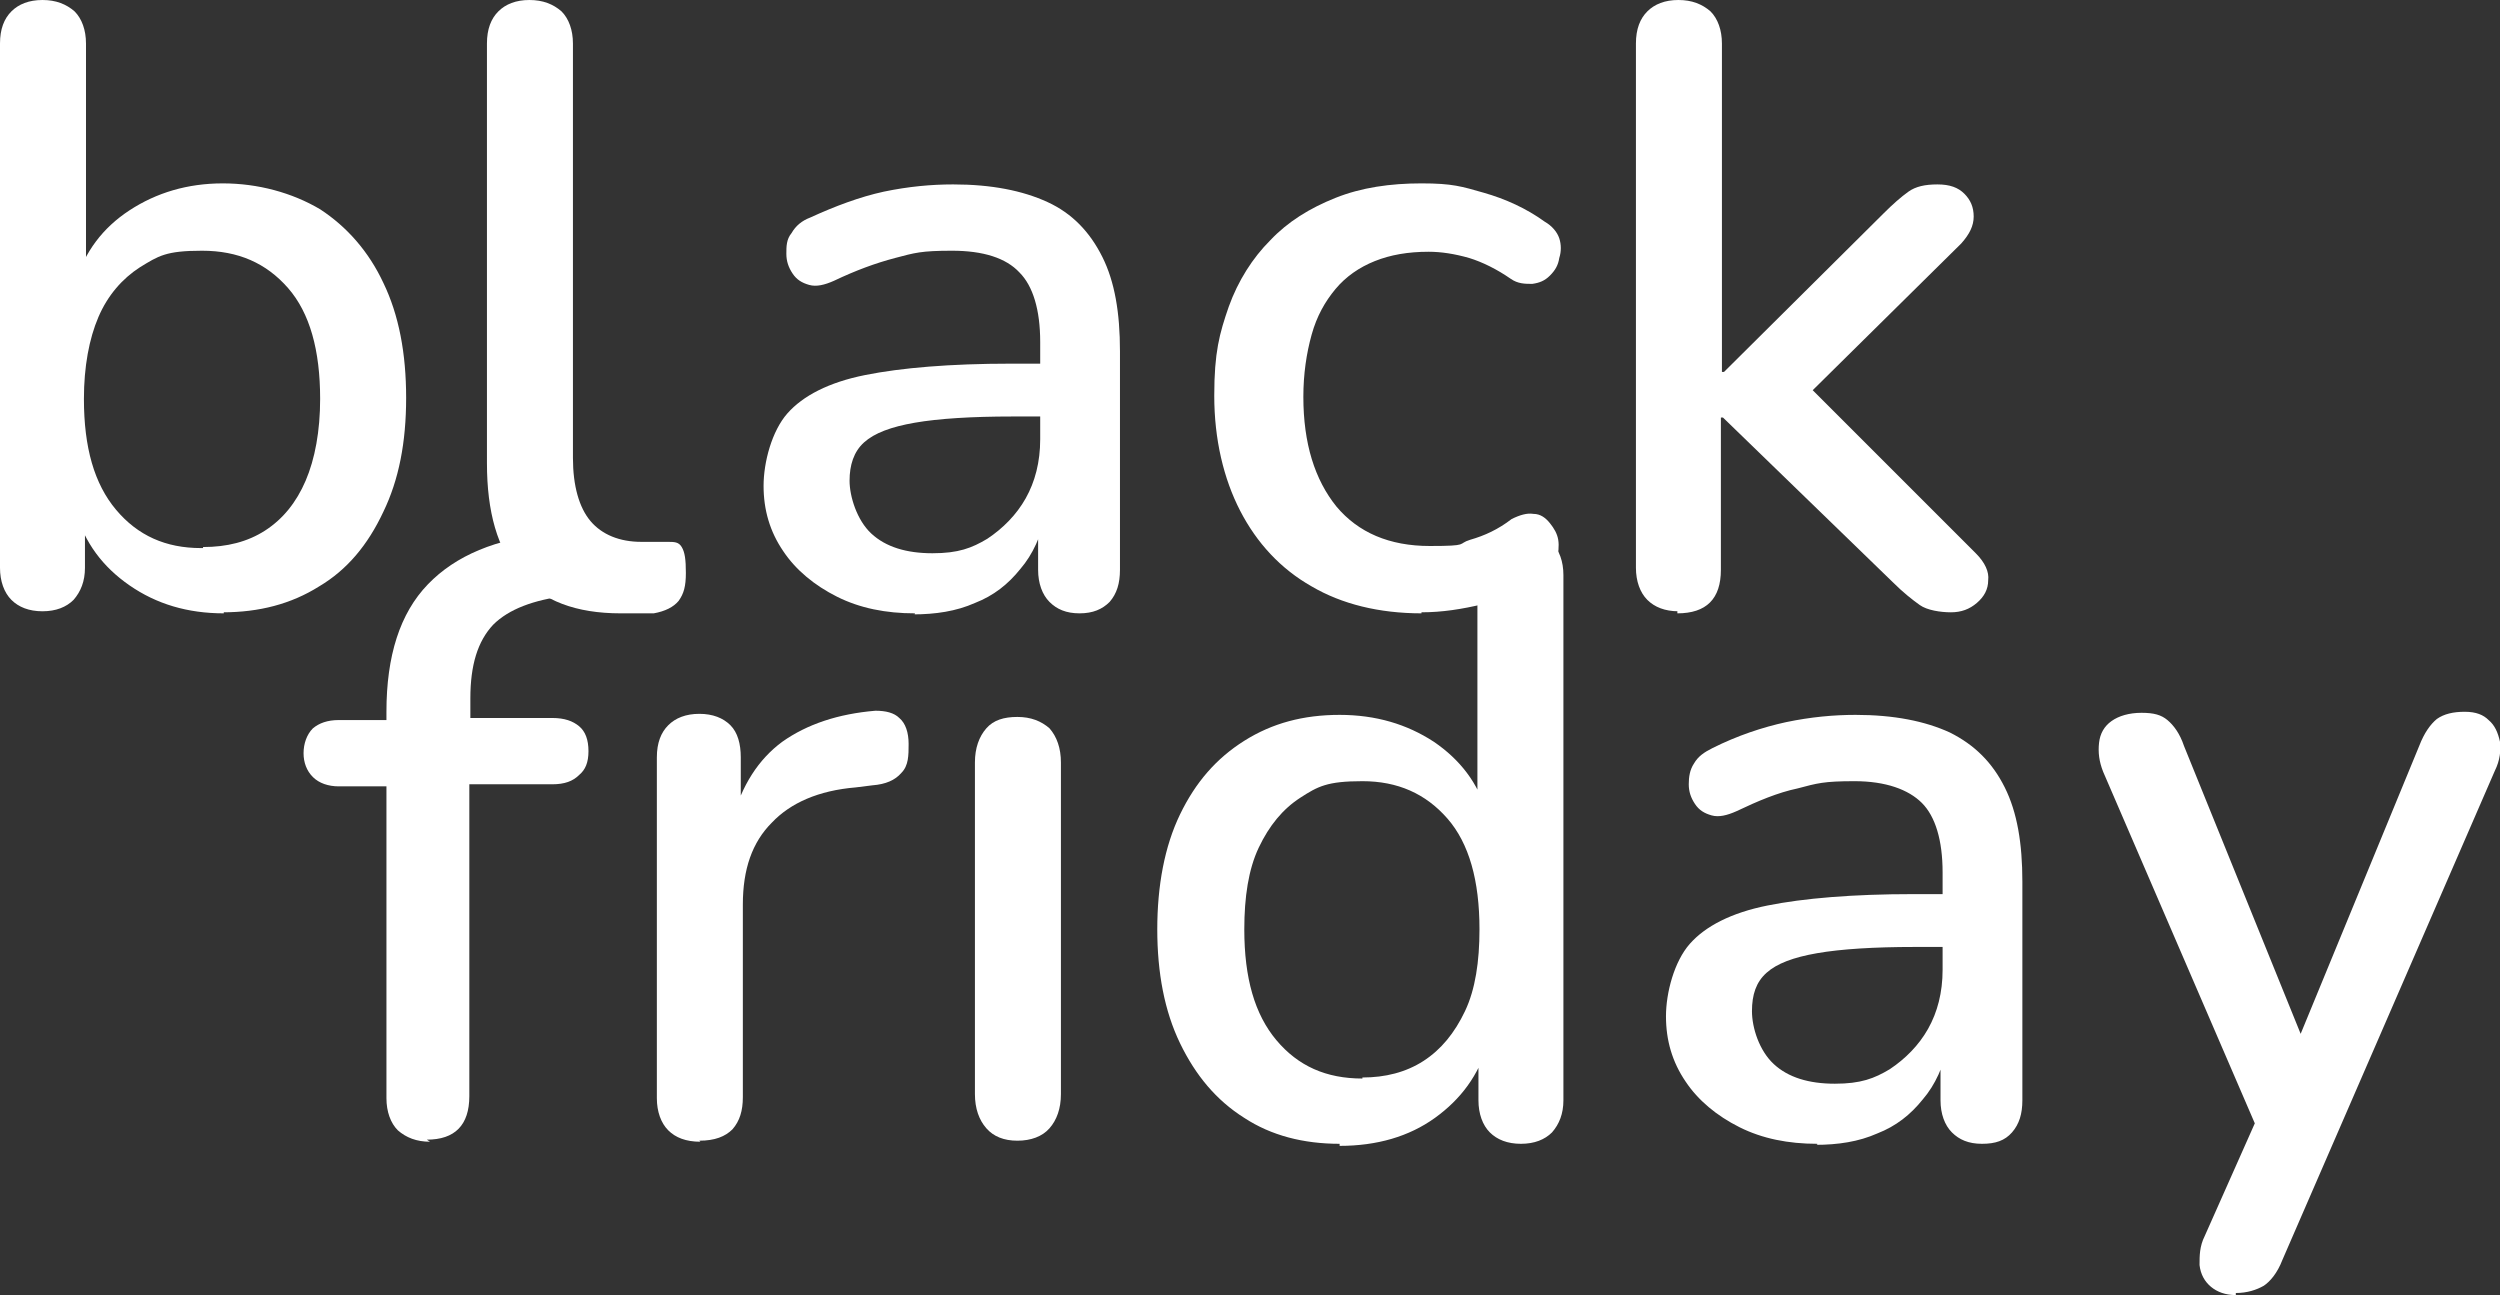
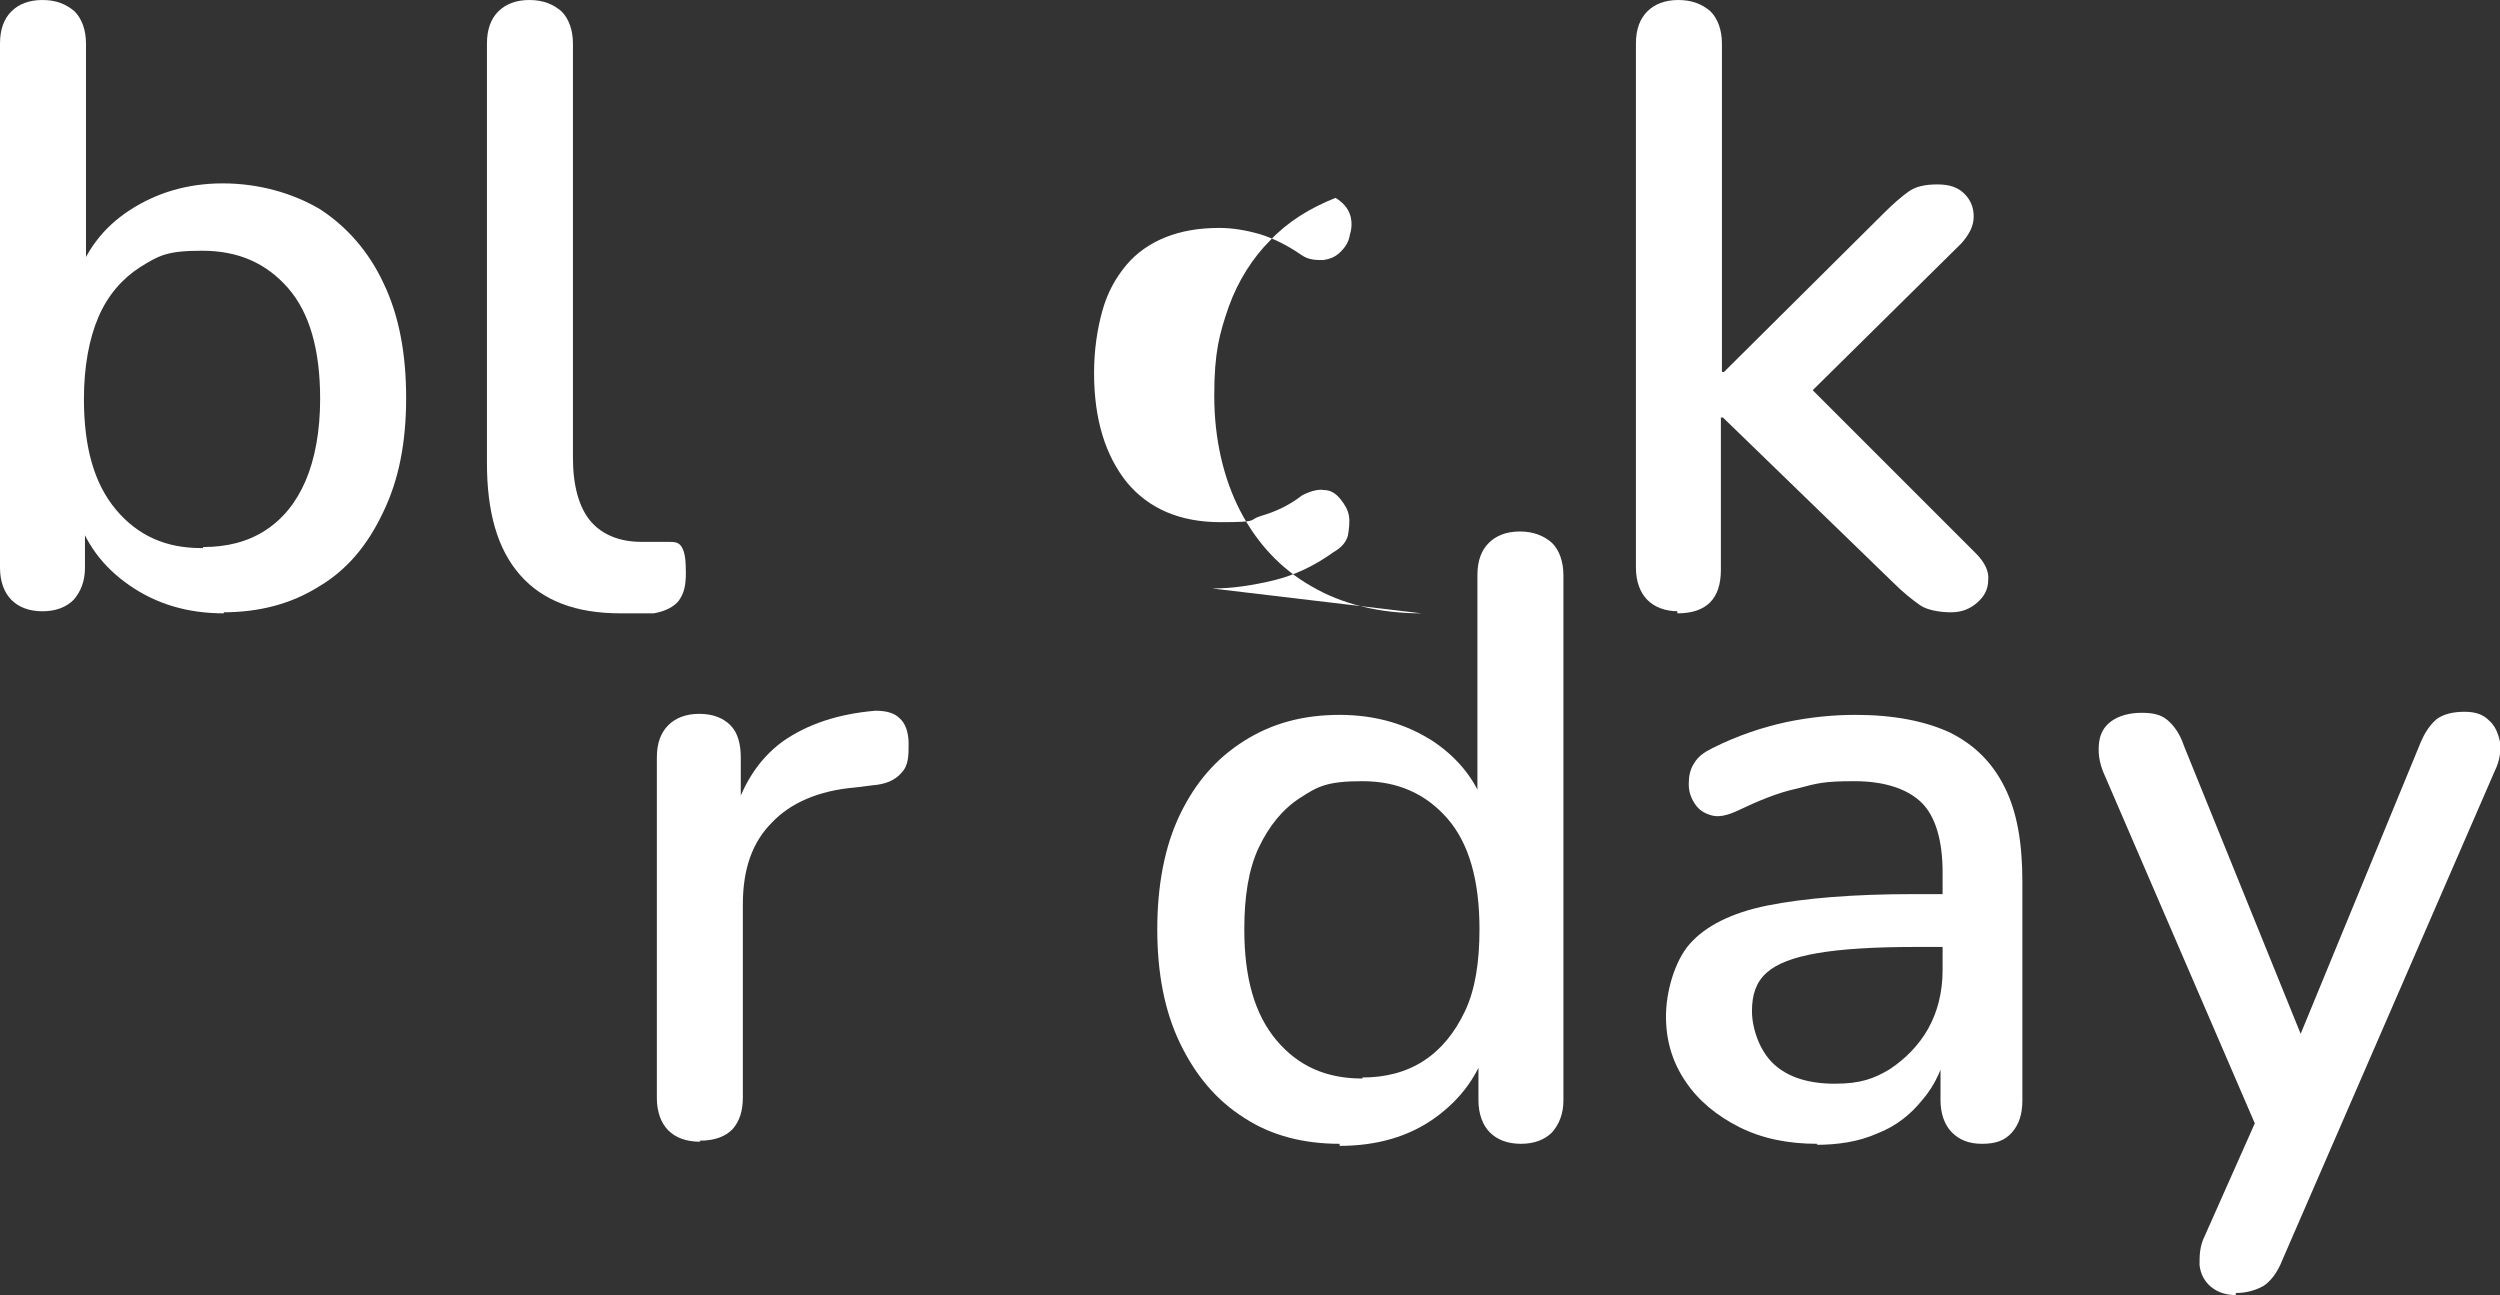
<svg xmlns="http://www.w3.org/2000/svg" version="1.1" viewBox="0 0 241.3 125">
  <rect x="0" y="0" width="241.3" height="125" fill="#333333" stroke="none" />
  <defs>
    <style>
      .cls-1 {
        fill: #fff;
      }
    </style>
  </defs>
  <g>
    <g id="Laag_1">
      <g id="Laag_1-2" data-name="Laag_1">
        <g>
          <path class="cls-1" d="M21.6,59.2c-3.5,0-6.5-.9-9.1-2.7s-4.3-4.1-5.2-7.1l.9-1.5v6.9c0,1.3-.4,2.3-1.1,3.1-.7.7-1.7,1.1-3,1.1s-2.3-.4-3-1.1c-.7-.7-1.1-1.8-1.1-3.1V4.2C0,2.8.4,1.8,1.1,1.1s1.7-1.1,3-1.1,2.3.4,3.1,1.1c.7.7,1.1,1.8,1.1,3.1v23h-1c.9-2.9,2.6-5.2,5.2-6.9,2.6-1.7,5.6-2.6,9-2.6s6.7.9,9.4,2.5c2.6,1.7,4.7,4.1,6.1,7.1,1.5,3.1,2.2,6.8,2.2,11.1s-.7,7.9-2.2,11c-1.5,3.2-3.5,5.6-6.2,7.2-2.7,1.7-5.8,2.5-9.3,2.5h.1ZM19.6,52.8c2.3,0,4.3-.5,6-1.6s3-2.7,3.9-4.8,1.4-4.8,1.4-7.9c0-4.7-1-8.3-3.1-10.7-2.1-2.4-4.8-3.6-8.3-3.6s-4.2.5-6,1.6c-1.7,1.1-3.1,2.7-4,4.8s-1.4,4.8-1.4,7.9c0,4.7,1,8.2,3.1,10.7s4.8,3.7,8.2,3.7h.2Z" />
          <path class="cls-1" d="M59.9,59.2c-4.3,0-7.5-1.2-9.7-3.7s-3.2-6.1-3.2-10.8V4.2c0-1.4.4-2.4,1.1-3.1s1.7-1.1,3-1.1,2.3.4,3.1,1.1c.7.7,1.1,1.8,1.1,3.1v40c0,2.7.6,4.8,1.7,6.1,1.1,1.3,2.8,2,4.9,2s.9,0,1.3,0,.8,0,1.2,0c.7,0,1.1,0,1.4.5s.4,1.2.4,2.5-.2,2-.7,2.7c-.5.6-1.3,1-2.4,1.2-.5,0-1,0-1.6,0h-1.6Z" />
-           <path class="cls-1" d="M88.3,59.2c-2.8,0-5.3-.5-7.5-1.6s-4-2.6-5.2-4.4c-1.3-1.9-1.9-4-1.9-6.3s.8-5.3,2.3-7,4-3,7.5-3.7,8.2-1.1,14.1-1.1h3.9v5.1h-3.8c-3.9,0-7.1.2-9.4.6-2.3.4-3.9,1-4.9,1.9s-1.4,2.2-1.4,3.7.7,3.8,2.1,5.1,3.4,1.9,5.9,1.9,3.8-.5,5.3-1.4c1.5-1,2.8-2.3,3.7-3.9.9-1.6,1.4-3.5,1.4-5.7v-9.4c0-3.1-.7-5.4-2-6.7-1.3-1.4-3.5-2.1-6.5-2.1s-3.6.2-5.5.7-3.8,1.2-5.9,2.2c-.9.4-1.7.6-2.4.4-.7-.2-1.2-.5-1.6-1.1s-.6-1.2-.6-1.9,0-1.4.5-2c.4-.7,1-1.2,1.8-1.5,2.4-1.1,4.8-2,7.1-2.5,2.4-.5,4.6-.7,6.7-.7,3.7,0,6.7.6,9.1,1.7s4.1,2.9,5.3,5.3c1.2,2.4,1.7,5.4,1.7,9.1v21.1c0,1.3-.3,2.3-1,3.1-.7.7-1.6,1.1-2.9,1.1s-2.2-.4-2.9-1.1c-.7-.7-1.1-1.8-1.1-3.1v-5.3h.7c-.4,2-1.2,3.8-2.4,5.2-1.2,1.5-2.6,2.6-4.4,3.3-1.8.8-3.8,1.1-6,1.1h.2Z" />
-           <path class="cls-1" d="M137.2,59.2c-4.1,0-7.7-.9-10.6-2.6-3-1.7-5.3-4.2-6.9-7.3s-2.5-6.9-2.5-11.1.5-6,1.4-8.6c.9-2.5,2.3-4.7,4-6.4,1.7-1.8,3.8-3.1,6.3-4.1s5.3-1.4,8.3-1.4,3.9.3,6,.9,4.1,1.5,5.9,2.8c.7.4,1.2,1,1.4,1.6s.2,1.3,0,1.9c-.1.7-.4,1.2-.9,1.7s-1,.7-1.7.8c-.7,0-1.4,0-2.1-.5-1.3-.9-2.7-1.6-4-2-1.4-.4-2.7-.6-3.9-.6-2,0-3.7.3-5.2.9s-2.8,1.5-3.8,2.7-1.8,2.6-2.3,4.4c-.5,1.8-.8,3.8-.8,6,0,4.5,1.1,8,3.2,10.6,2.1,2.5,5.1,3.8,9,3.8s2.6-.2,3.9-.6c1.4-.4,2.7-1,4-2,.8-.4,1.5-.6,2.1-.5.7,0,1.2.4,1.6.9.4.5.7,1,.8,1.6s0,1.3-.1,1.9c-.2.7-.7,1.2-1.4,1.6-1.8,1.3-3.7,2.2-5.7,2.7-2.1.5-4,.8-6,.8h0Z" />
+           <path class="cls-1" d="M137.2,59.2c-4.1,0-7.7-.9-10.6-2.6-3-1.7-5.3-4.2-6.9-7.3s-2.5-6.9-2.5-11.1.5-6,1.4-8.6c.9-2.5,2.3-4.7,4-6.4,1.7-1.8,3.8-3.1,6.3-4.1c.7.4,1.2,1,1.4,1.6s.2,1.3,0,1.9c-.1.7-.4,1.2-.9,1.7s-1,.7-1.7.8c-.7,0-1.4,0-2.1-.5-1.3-.9-2.7-1.6-4-2-1.4-.4-2.7-.6-3.9-.6-2,0-3.7.3-5.2.9s-2.8,1.5-3.8,2.7-1.8,2.6-2.3,4.4c-.5,1.8-.8,3.8-.8,6,0,4.5,1.1,8,3.2,10.6,2.1,2.5,5.1,3.8,9,3.8s2.6-.2,3.9-.6c1.4-.4,2.7-1,4-2,.8-.4,1.5-.6,2.1-.5.7,0,1.2.4,1.6.9.4.5.7,1,.8,1.6s0,1.3-.1,1.9c-.2.7-.7,1.2-1.4,1.6-1.8,1.3-3.7,2.2-5.7,2.7-2.1.5-4,.8-6,.8h0Z" />
          <path class="cls-1" d="M162,59c-1.3,0-2.3-.4-3-1.1-.7-.7-1.1-1.8-1.1-3.1V4.2c0-1.4.4-2.4,1.1-3.1s1.7-1.1,3-1.1,2.3.4,3.1,1.1c.7.7,1.1,1.8,1.1,3.1v31.7h.2l15.4-15.3c.9-.9,1.7-1.6,2.4-2.1s1.6-.7,2.8-.7,2,.3,2.6.9.9,1.3.9,2.2-.4,1.7-1.2,2.6l-16.3,16.1v-3.9l17.7,17.7c.9.9,1.3,1.8,1.2,2.6,0,.9-.4,1.6-1.1,2.2-.7.6-1.5.9-2.5.9s-2.3-.2-3-.7c-.7-.5-1.6-1.2-2.6-2.2l-16.4-15.9h-.2v14.7c0,2.8-1.4,4.2-4.2,4.2v-.2Z" />
-           <path class="cls-1" d="M41.5,110.2c-1.3,0-2.3-.4-3.1-1.1-.7-.7-1.1-1.8-1.1-3.1v-30.1h-4.6c-1,0-1.9-.3-2.5-.9s-.9-1.4-.9-2.3.3-1.8.9-2.4c.6-.5,1.4-.8,2.5-.8h7l-2.4,2.2v-3c0-5.4,1.3-9.5,4-12.3s6.6-4.4,11.7-4.9l2.5-.2c.9,0,1.7,0,2.2.4s.9.9,1.1,1.5c.2.6.2,1.2,0,1.8,0,.6-.4,1.2-.9,1.7-.4.5-1,.8-1.6.8h-1.6c-3.2.4-5.6,1.3-7.1,2.8-1.5,1.6-2.2,3.9-2.2,7.1v3.2l-1.2-1.3h9.1c1.2,0,2,.3,2.6.8s.9,1.3.9,2.4-.3,1.8-.9,2.3c-.6.6-1.4.9-2.6.9h-8v30.1c0,2.8-1.4,4.2-4.1,4.2l.3.2Z" />
          <path class="cls-1" d="M67.6,110.2c-1.4,0-2.4-.4-3.1-1.1s-1.1-1.8-1.1-3.1v-32.9c0-1.4.4-2.4,1.1-3.1s1.7-1.1,3-1.1,2.3.4,3,1.1,1,1.8,1,3.1v6h-.8c.9-3.3,2.5-5.8,4.8-7.5,2.4-1.7,5.4-2.7,9-3,1,0,1.8.2,2.3.7.6.5.9,1.4.9,2.5,0,1.1,0,2.1-.7,2.8-.6.7-1.5,1.1-2.8,1.2l-1.6.2c-3.6.3-6.3,1.5-8.1,3.4-1.9,1.9-2.8,4.5-2.8,7.9v18.6c0,1.3-.3,2.3-1,3.1-.7.7-1.7,1.1-3.2,1.1h0Z" />
-           <path class="cls-1" d="M98.2,110.1c-1.3,0-2.3-.4-3-1.2-.7-.8-1.1-1.9-1.1-3.3v-32c0-1.4.4-2.5,1.1-3.3s1.7-1.1,3-1.1,2.3.4,3.1,1.1c.7.8,1.1,1.9,1.1,3.3v32c0,1.4-.4,2.5-1.1,3.3s-1.8,1.2-3.1,1.2Z" />
          <path class="cls-1" d="M129.3,110.4c-3.5,0-6.6-.8-9.2-2.5-2.7-1.7-4.7-4.1-6.2-7.2s-2.2-6.8-2.2-11,.7-8,2.2-11.1,3.5-5.4,6.2-7.1,5.7-2.5,9.2-2.5,6.5.9,9.1,2.6c2.5,1.7,4.3,4,5.1,6.9h-.9v-23c0-1.4.4-2.4,1.1-3.1.7-.7,1.7-1.1,3-1.1s2.3.4,3.1,1.1c.7.7,1.1,1.8,1.1,3.1v50.7c0,1.3-.4,2.3-1.1,3.1-.7.7-1.7,1.1-3,1.1s-2.3-.4-3-1.1-1.1-1.8-1.1-3.1v-7.2l.9,1.8c-.9,3-2.6,5.3-5.1,7.1-2.5,1.8-5.6,2.7-9.2,2.7v-.2ZM131.5,104c2.2,0,4.2-.5,5.9-1.6s3-2.7,4-4.8c1-2.1,1.4-4.8,1.4-7.9,0-4.7-1-8.3-3.1-10.7-2.1-2.4-4.8-3.6-8.2-3.6s-4.3.5-6,1.6-3,2.7-4,4.8c-1,2.1-1.4,4.8-1.4,7.9,0,4.7,1,8.2,3.1,10.7,2.1,2.5,4.8,3.7,8.3,3.7h0Z" />
          <path class="cls-1" d="M175.4,110.4c-2.8,0-5.3-.5-7.5-1.6s-4-2.6-5.2-4.4c-1.3-1.9-1.9-4-1.9-6.3s.8-5.3,2.3-7,4-3,7.5-3.7,8.2-1.1,14.1-1.1h3.9v5.1h-3.8c-3.9,0-7.1.2-9.4.6-2.3.4-3.9,1-4.9,1.9s-1.4,2.1-1.4,3.7.7,3.8,2.1,5.1c1.4,1.3,3.4,1.9,5.9,1.9s3.8-.5,5.3-1.4c1.5-1,2.8-2.3,3.7-3.9s1.4-3.5,1.4-5.7v-9.4c0-3.1-.7-5.4-2-6.7s-3.5-2.1-6.5-2.1-3.6.2-5.5.7c-1.9.4-3.8,1.2-5.9,2.2-.9.4-1.7.6-2.4.4s-1.2-.5-1.6-1.1c-.4-.6-.6-1.2-.6-1.9s.1-1.4.5-2c.4-.7,1-1.1,1.8-1.5,2.4-1.2,4.8-2,7.1-2.5,2.4-.5,4.6-.7,6.7-.7,3.7,0,6.7.6,9.1,1.7,2.4,1.2,4.1,2.9,5.3,5.3s1.7,5.4,1.7,9.1v21.1c0,1.3-.3,2.3-1,3.1s-1.6,1.1-2.9,1.1-2.2-.4-2.9-1.1-1.1-1.8-1.1-3.1v-5.3h.7c-.4,2-1.2,3.8-2.4,5.2-1.2,1.5-2.6,2.6-4.4,3.3-1.8.8-3.8,1.1-6,1.1h.2Z" />
          <path class="cls-1" d="M215.8,125c-1,0-1.8-.3-2.4-.8-.6-.5-1-1.2-1.1-2.1,0-.9,0-1.8.5-2.8l5.6-12.6v3.5l-15.4-35.7c-.4-1-.5-1.9-.4-2.8s.5-1.6,1.2-2.1,1.7-.8,2.9-.8,1.9.2,2.5.7,1.2,1.3,1.6,2.5l12.4,30.6h-2.3l12.6-30.6c.5-1.3,1.1-2.1,1.7-2.6.7-.5,1.6-.7,2.7-.7s1.8.3,2.3.8c.6.5.9,1.2,1.1,2.1.1.8,0,1.8-.5,2.8l-20.5,47.2c-.5,1.3-1.2,2.1-1.8,2.5-.7.4-1.6.7-2.7.7v.2Z" />
        </g>
      </g>
    </g>
  </g>
</svg>